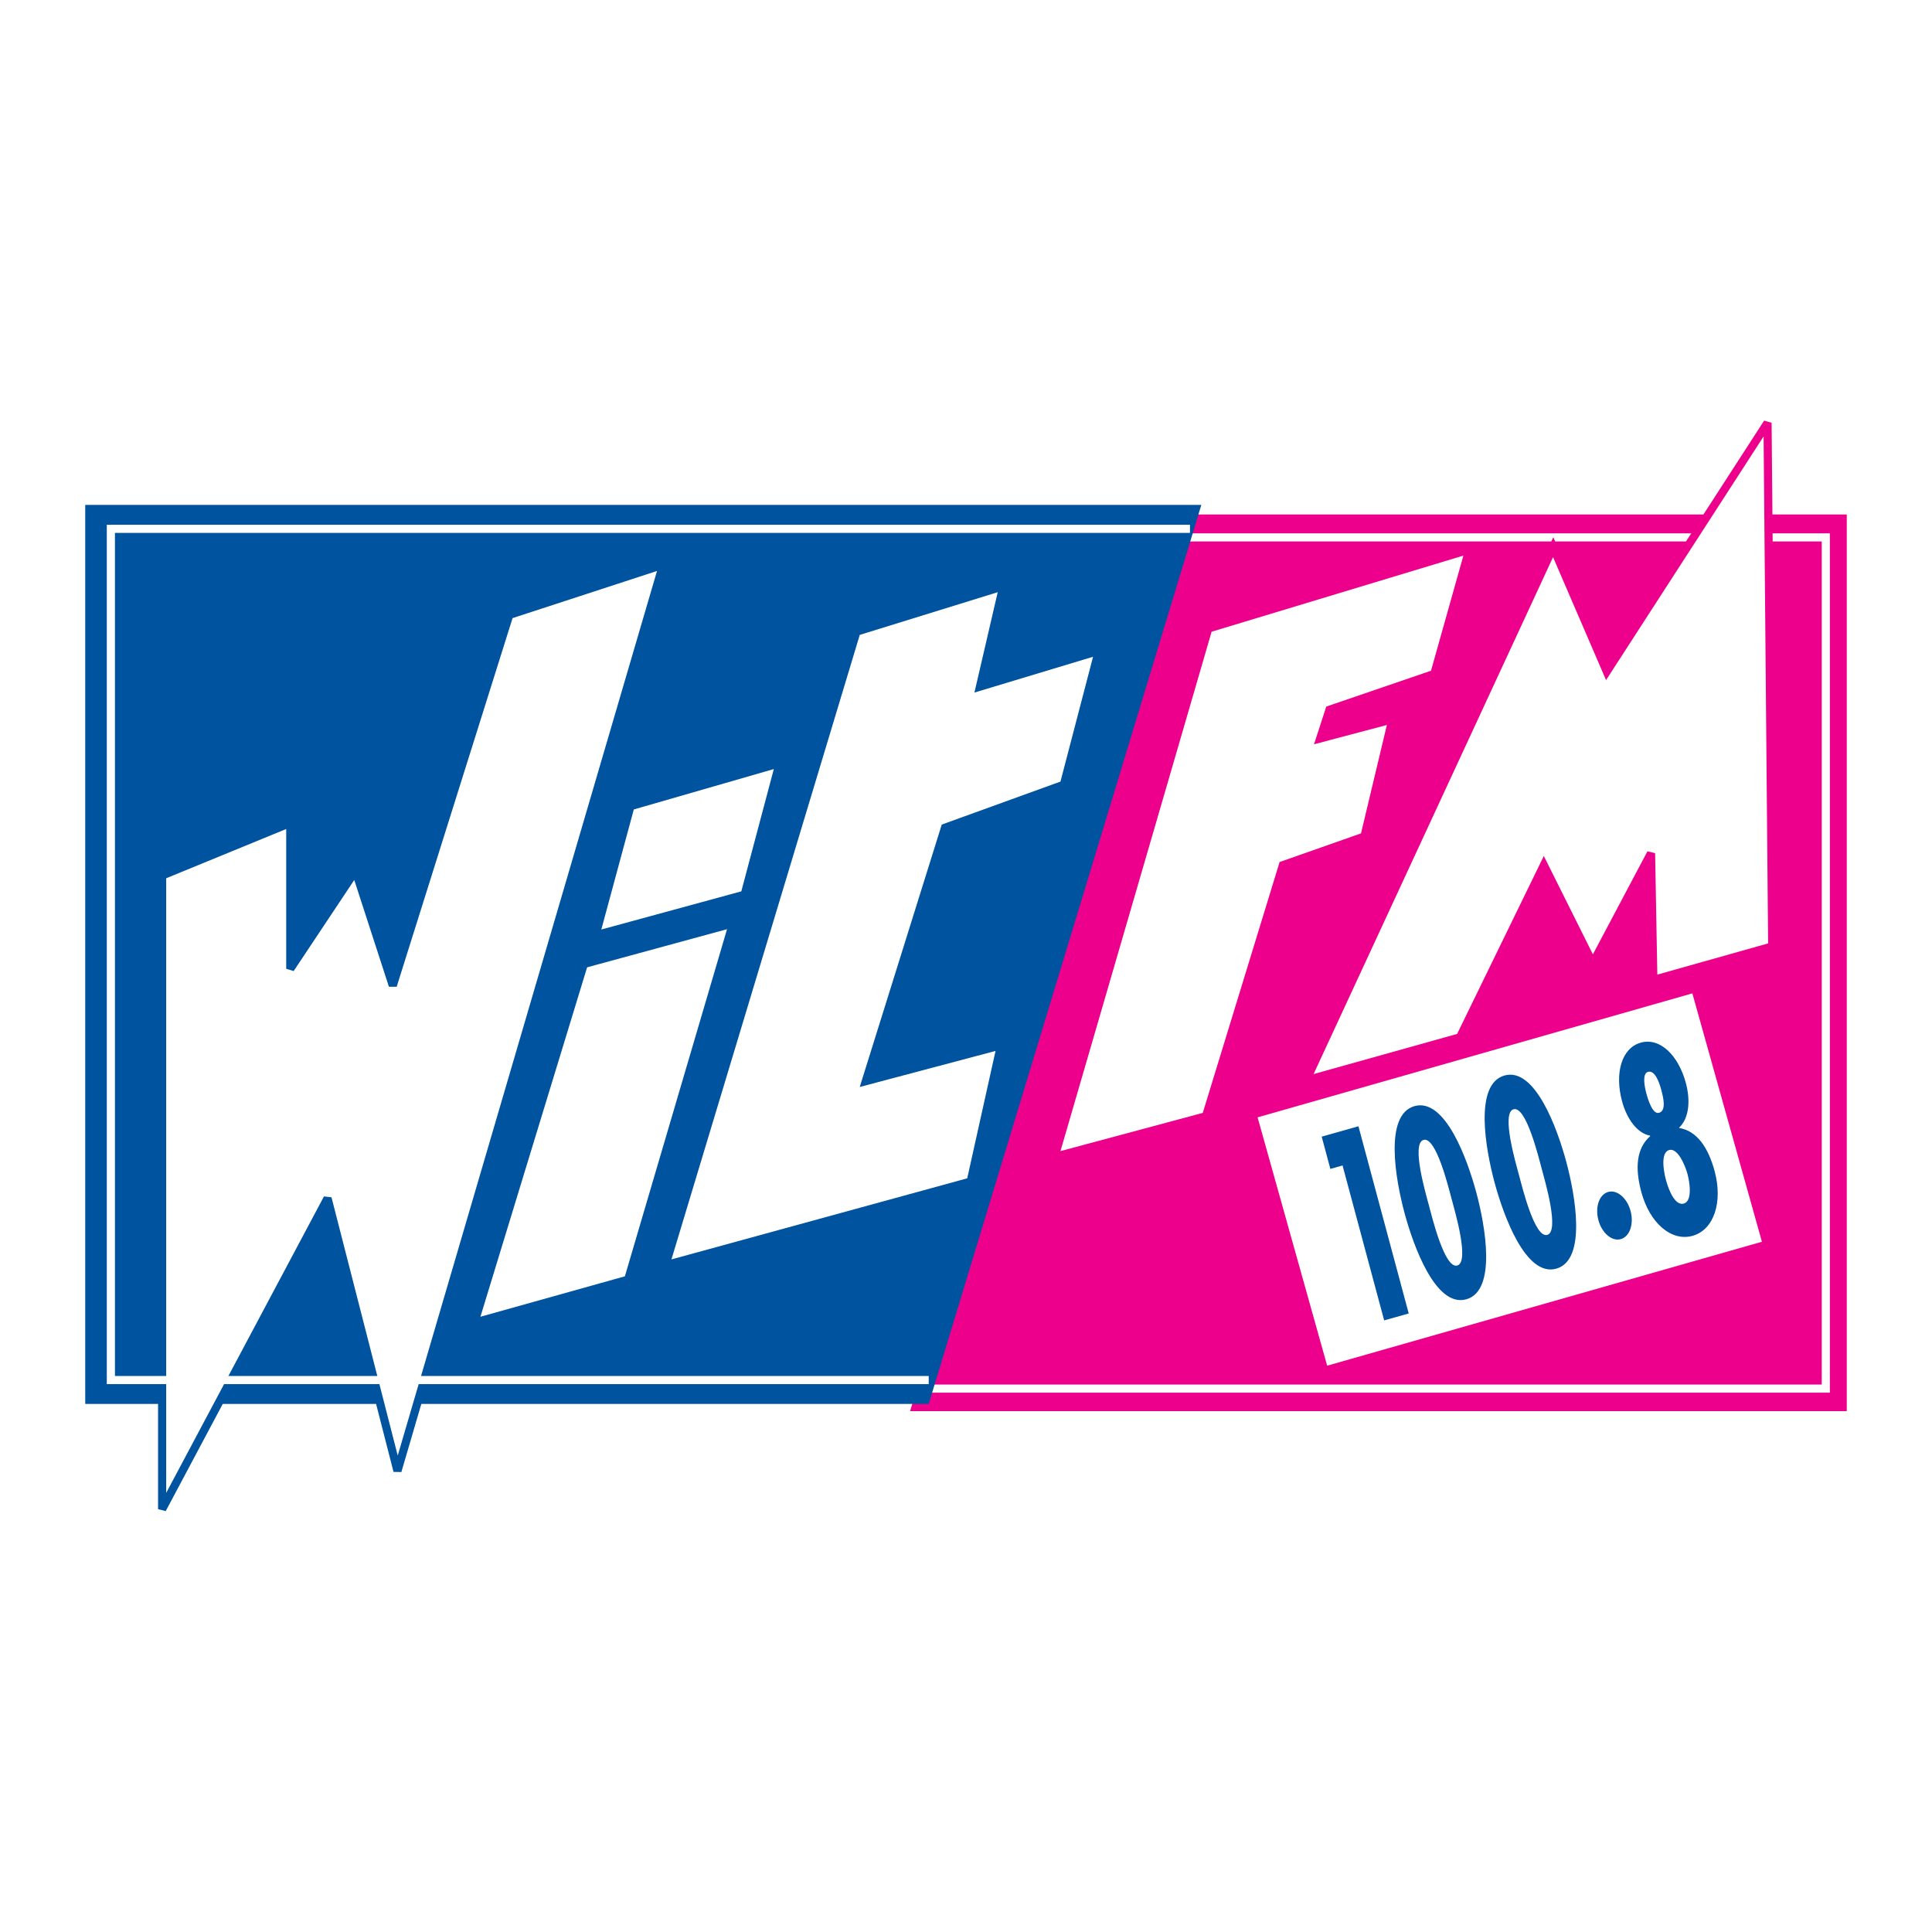
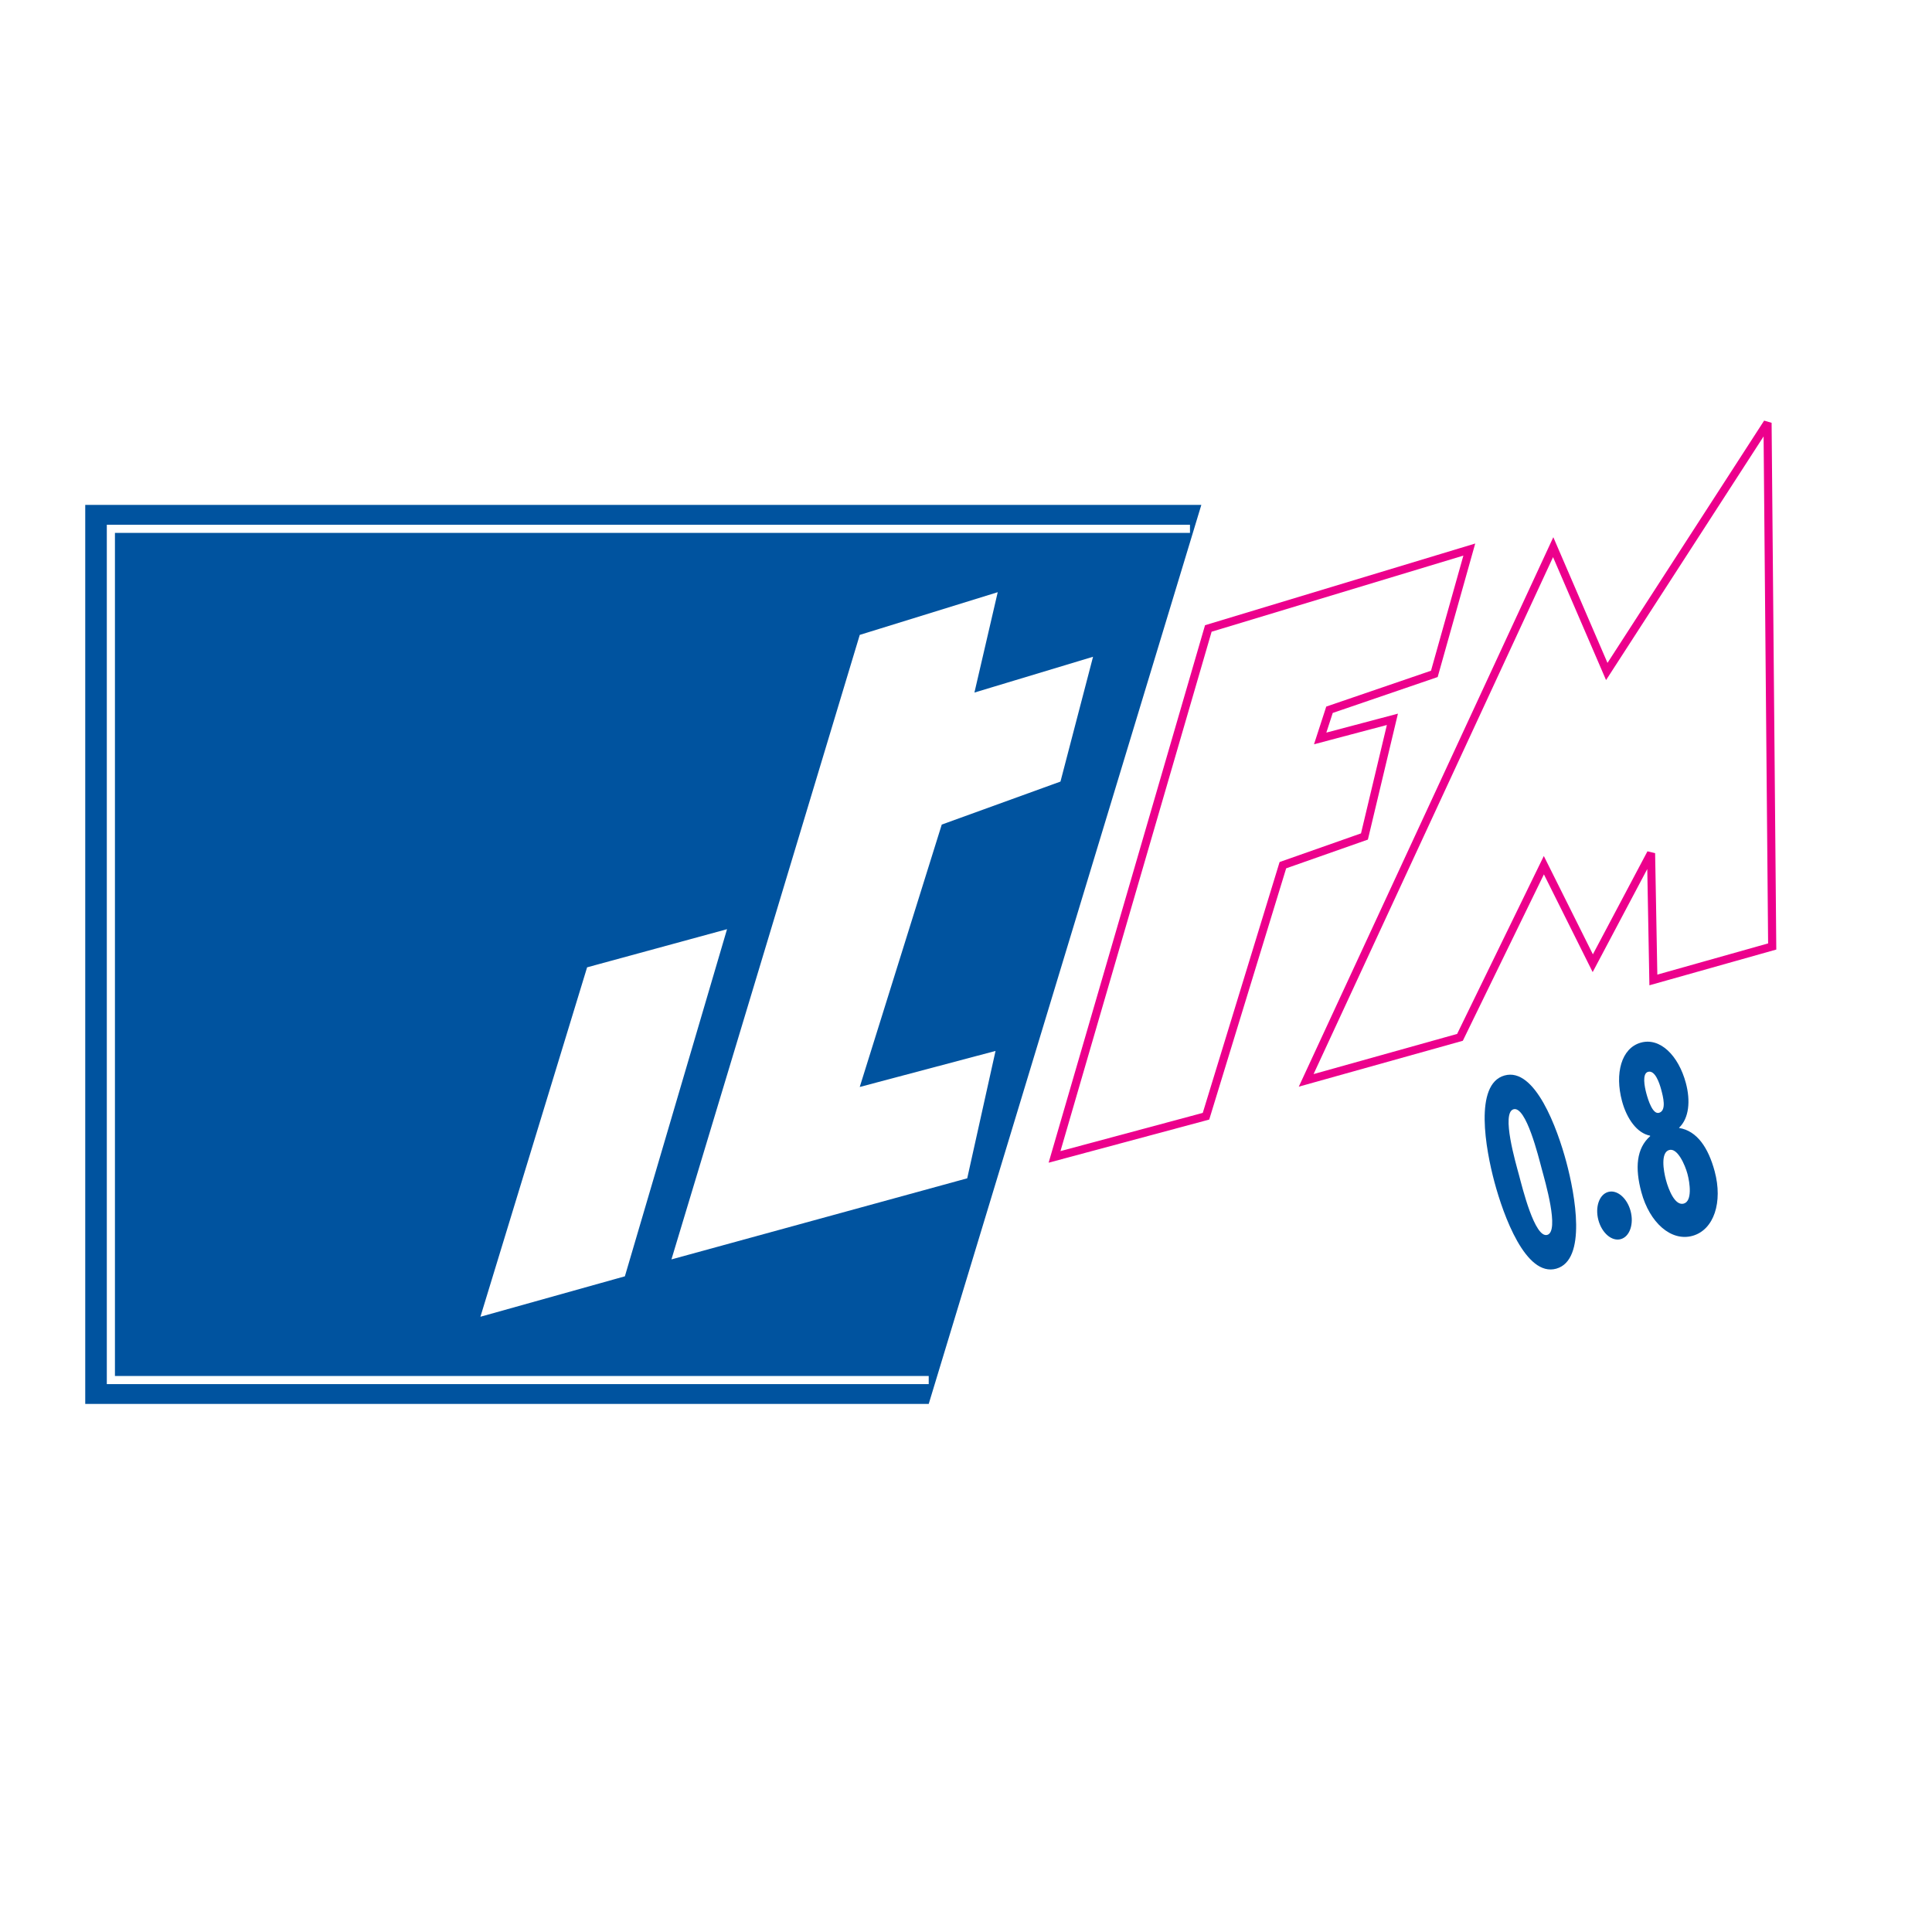
<svg xmlns="http://www.w3.org/2000/svg" version="1.0" id="Layer_1" x="0px" y="0px" width="192.756px" height="192.756px" viewBox="0 0 192.756 192.756" enable-background="new 0 0 192.756 192.756" xml:space="preserve">
  <g>
    <polygon fill-rule="evenodd" clip-rule="evenodd" fill="#FFFFFF" points="0,0 192.756,0 192.756,192.756 0,192.756 0,0  " />
-     <polygon fill-rule="evenodd" clip-rule="evenodd" fill="#EC008C" points="117.766,51.33 184.252,51.33 184.252,140.789    90.799,140.789 117.766,51.33  " />
    <polyline fill="none" stroke="#FFFFFF" stroke-width="0.811" stroke-miterlimit="2.613" points="117.3,53.616 182.16,53.616    182.16,138.541 92.193,138.541  " />
    <polygon fill-rule="evenodd" clip-rule="evenodd" fill="#FFFFFF" points="168.846,99.109 175.787,123.889 132.411,136.256    125.47,111.477 168.846,99.109  " />
    <polygon fill-rule="evenodd" clip-rule="evenodd" fill="#00539F" points="119.857,50.376 8.504,50.376 8.504,140.072    92.658,140.072 119.857,50.376  " />
-     <polygon fill-rule="evenodd" clip-rule="evenodd" fill="#FFFFFF" stroke="#00539F" stroke-width="0.811" stroke-miterlimit="2.613" points="   16.176,87.352 16.176,150.57 32.681,119.557 39.655,146.752 66.157,56.34 50.814,61.349 39.19,98.326 35.471,86.875 28.961,96.656    28.961,82.104 16.176,87.352  " />
-     <polygon fill-rule="evenodd" clip-rule="evenodd" fill="#FFFFFF" stroke="#00539F" stroke-width="0.811" stroke-miterlimit="2.613" points="   62.902,80.434 77.78,76.14 74.293,89.26 59.416,93.316 62.902,80.434  " />
    <polygon fill-rule="evenodd" clip-rule="evenodd" fill="#FFFFFF" stroke="#00539F" stroke-width="0.811" stroke-miterlimit="2.613" points="   58.253,96.179 73.131,92.123 62.67,127.668 47.327,131.963 58.253,96.179  " />
    <polygon fill-rule="evenodd" clip-rule="evenodd" fill="#FFFFFF" stroke="#00539F" stroke-width="0.811" stroke-miterlimit="2.613" points="   85.452,63.02 100.098,58.487 97.772,68.506 109.629,64.928 106.142,78.287 94.286,82.581 86.382,107.867 99.865,104.289    96.843,117.887 66.39,126.236 85.452,63.02  " />
    <polygon fill-rule="evenodd" clip-rule="evenodd" fill="#FFFFFF" stroke="#EC008C" stroke-width="0.811" stroke-miterlimit="2.613" points="   120.555,62.702 146.592,54.83 143.104,67.234 132.644,70.813 131.714,73.675 138.92,71.767 136.131,83.457 127.994,86.319    120.322,111.367 105.212,115.424 120.555,62.702  " />
    <polygon fill-rule="evenodd" clip-rule="evenodd" fill="#FFFFFF" stroke="#EC008C" stroke-width="0.811" stroke-miterlimit="2.613" points="   154.961,54.591 160.308,66.996 176.348,42.186 176.813,94.43 164.957,97.77 164.725,85.126 158.912,96.1 154.031,86.319    145.662,103.496 130.318,107.789 154.961,54.591  " />
-     <polygon fill-rule="evenodd" clip-rule="evenodd" fill="#00539F" points="135.532,112.367 140.548,131.045 138.098,131.736    133.947,116.279 132.73,116.623 131.866,113.402 135.532,112.367  " />
-     <path fill-rule="evenodd" clip-rule="evenodd" fill="#00539F" d="M147.292,118.982c0.886,3.295,2.063,9.785-0.995,10.648   c-3.059,0.865-5.285-5.328-6.17-8.623c-0.884-3.295-2.063-9.783,0.996-10.648C144.182,109.494,146.408,115.688,147.292,118.982   L147.292,118.982z M142.577,120.314c0.326,1.215,1.564,6.301,2.815,5.947s-0.225-5.373-0.55-6.586   c-0.326-1.215-1.565-6.301-2.815-5.947C140.776,114.082,142.252,119.102,142.577,120.314L142.577,120.314z" />
    <path fill-rule="evenodd" clip-rule="evenodd" fill="#00539F" d="M156.271,115.926c0.885,3.295,2.063,9.783-0.996,10.648   c-3.059,0.865-5.284-5.33-6.169-8.623c-0.885-3.295-2.063-9.785,0.995-10.648S155.386,112.631,156.271,115.926L156.271,115.926z    M151.556,117.258c0.326,1.215,1.564,6.301,2.814,5.947c1.251-0.354-0.225-5.373-0.55-6.586c-0.326-1.215-1.564-6.301-2.815-5.947   C149.755,111.025,151.229,116.045,151.556,117.258L151.556,117.258z" />
    <path fill-rule="evenodd" clip-rule="evenodd" fill="#00539F" d="M162.683,120.82c0.346,1.289-0.078,2.555-0.974,2.807   c-0.896,0.254-1.892-0.611-2.237-1.898c-0.346-1.289,0.078-2.555,0.974-2.807C161.341,118.668,162.337,119.533,162.683,120.82   L162.683,120.82z" />
    <path fill-rule="evenodd" clip-rule="evenodd" fill="#00539F" d="M167.516,112.486l0.014,0.051   c1.788,0.293,2.912,1.975,3.544,4.328c0.824,3.072-0.071,5.83-2.2,6.432c-2.13,0.602-4.292-1.293-5.117-4.363   c-0.646-2.402-0.499-4.363,0.883-5.58l-0.013-0.049c-1.302-0.246-2.326-1.689-2.798-3.447c-0.739-2.75-0.073-5.283,1.87-5.832   c1.926-0.545,3.763,1.281,4.501,4.031c0.472,1.76,0.323,3.506-0.677,4.455L167.516,112.486L167.516,112.486z M165.735,108.699   c-0.18-0.668-0.617-1.957-1.31-1.762c-0.608,0.172-0.348,1.484-0.168,2.152c0.193,0.719,0.641,2.111,1.266,1.936   C166.301,110.805,165.922,109.393,165.735,108.699l0.479,9.033c0.26,0.965,0.897,2.598,1.776,2.35   c0.862-0.244,0.616-2.041,0.37-2.957c-0.247-0.916-0.995-2.623-1.824-2.389c-0.861,0.242-0.582,2.029-0.322,2.996L165.735,108.699   L165.735,108.699z" />
    <polyline fill="none" stroke="#FFFFFF" stroke-width="0.811" stroke-miterlimit="2.613" points="118.724,52.761 11.062,52.761    11.062,137.688 92.658,137.688  " />
  </g>
</svg>